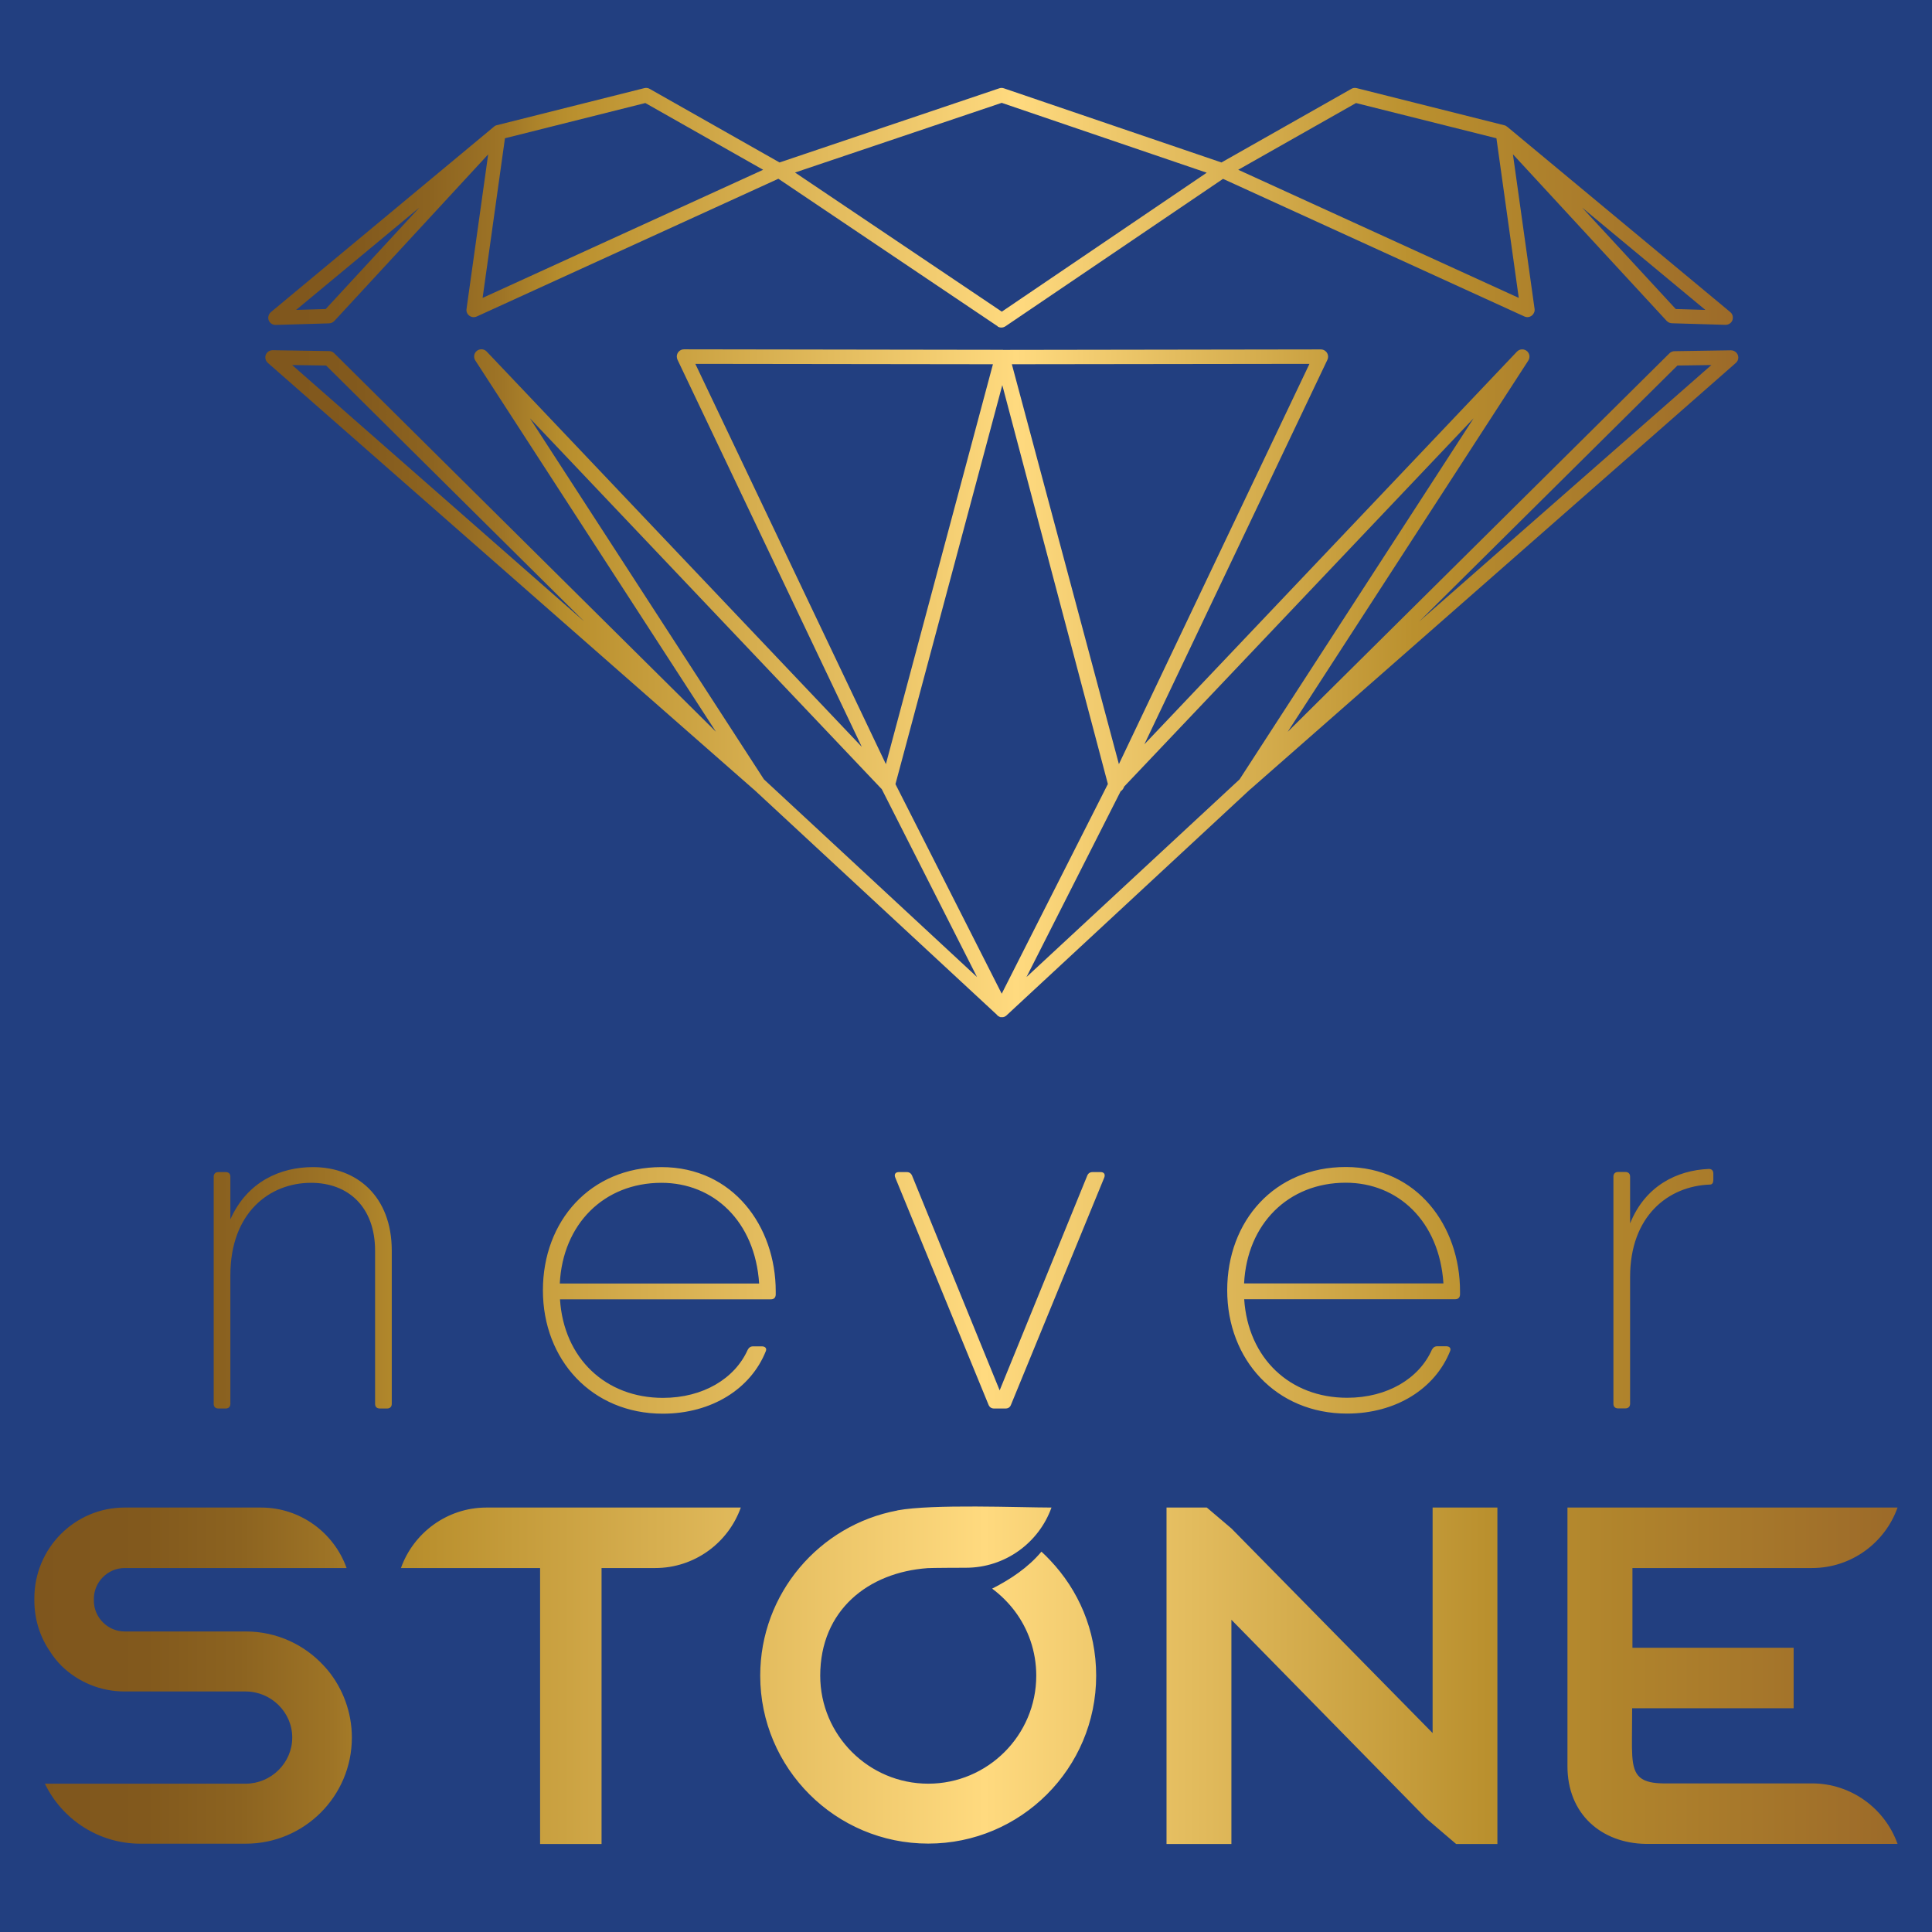
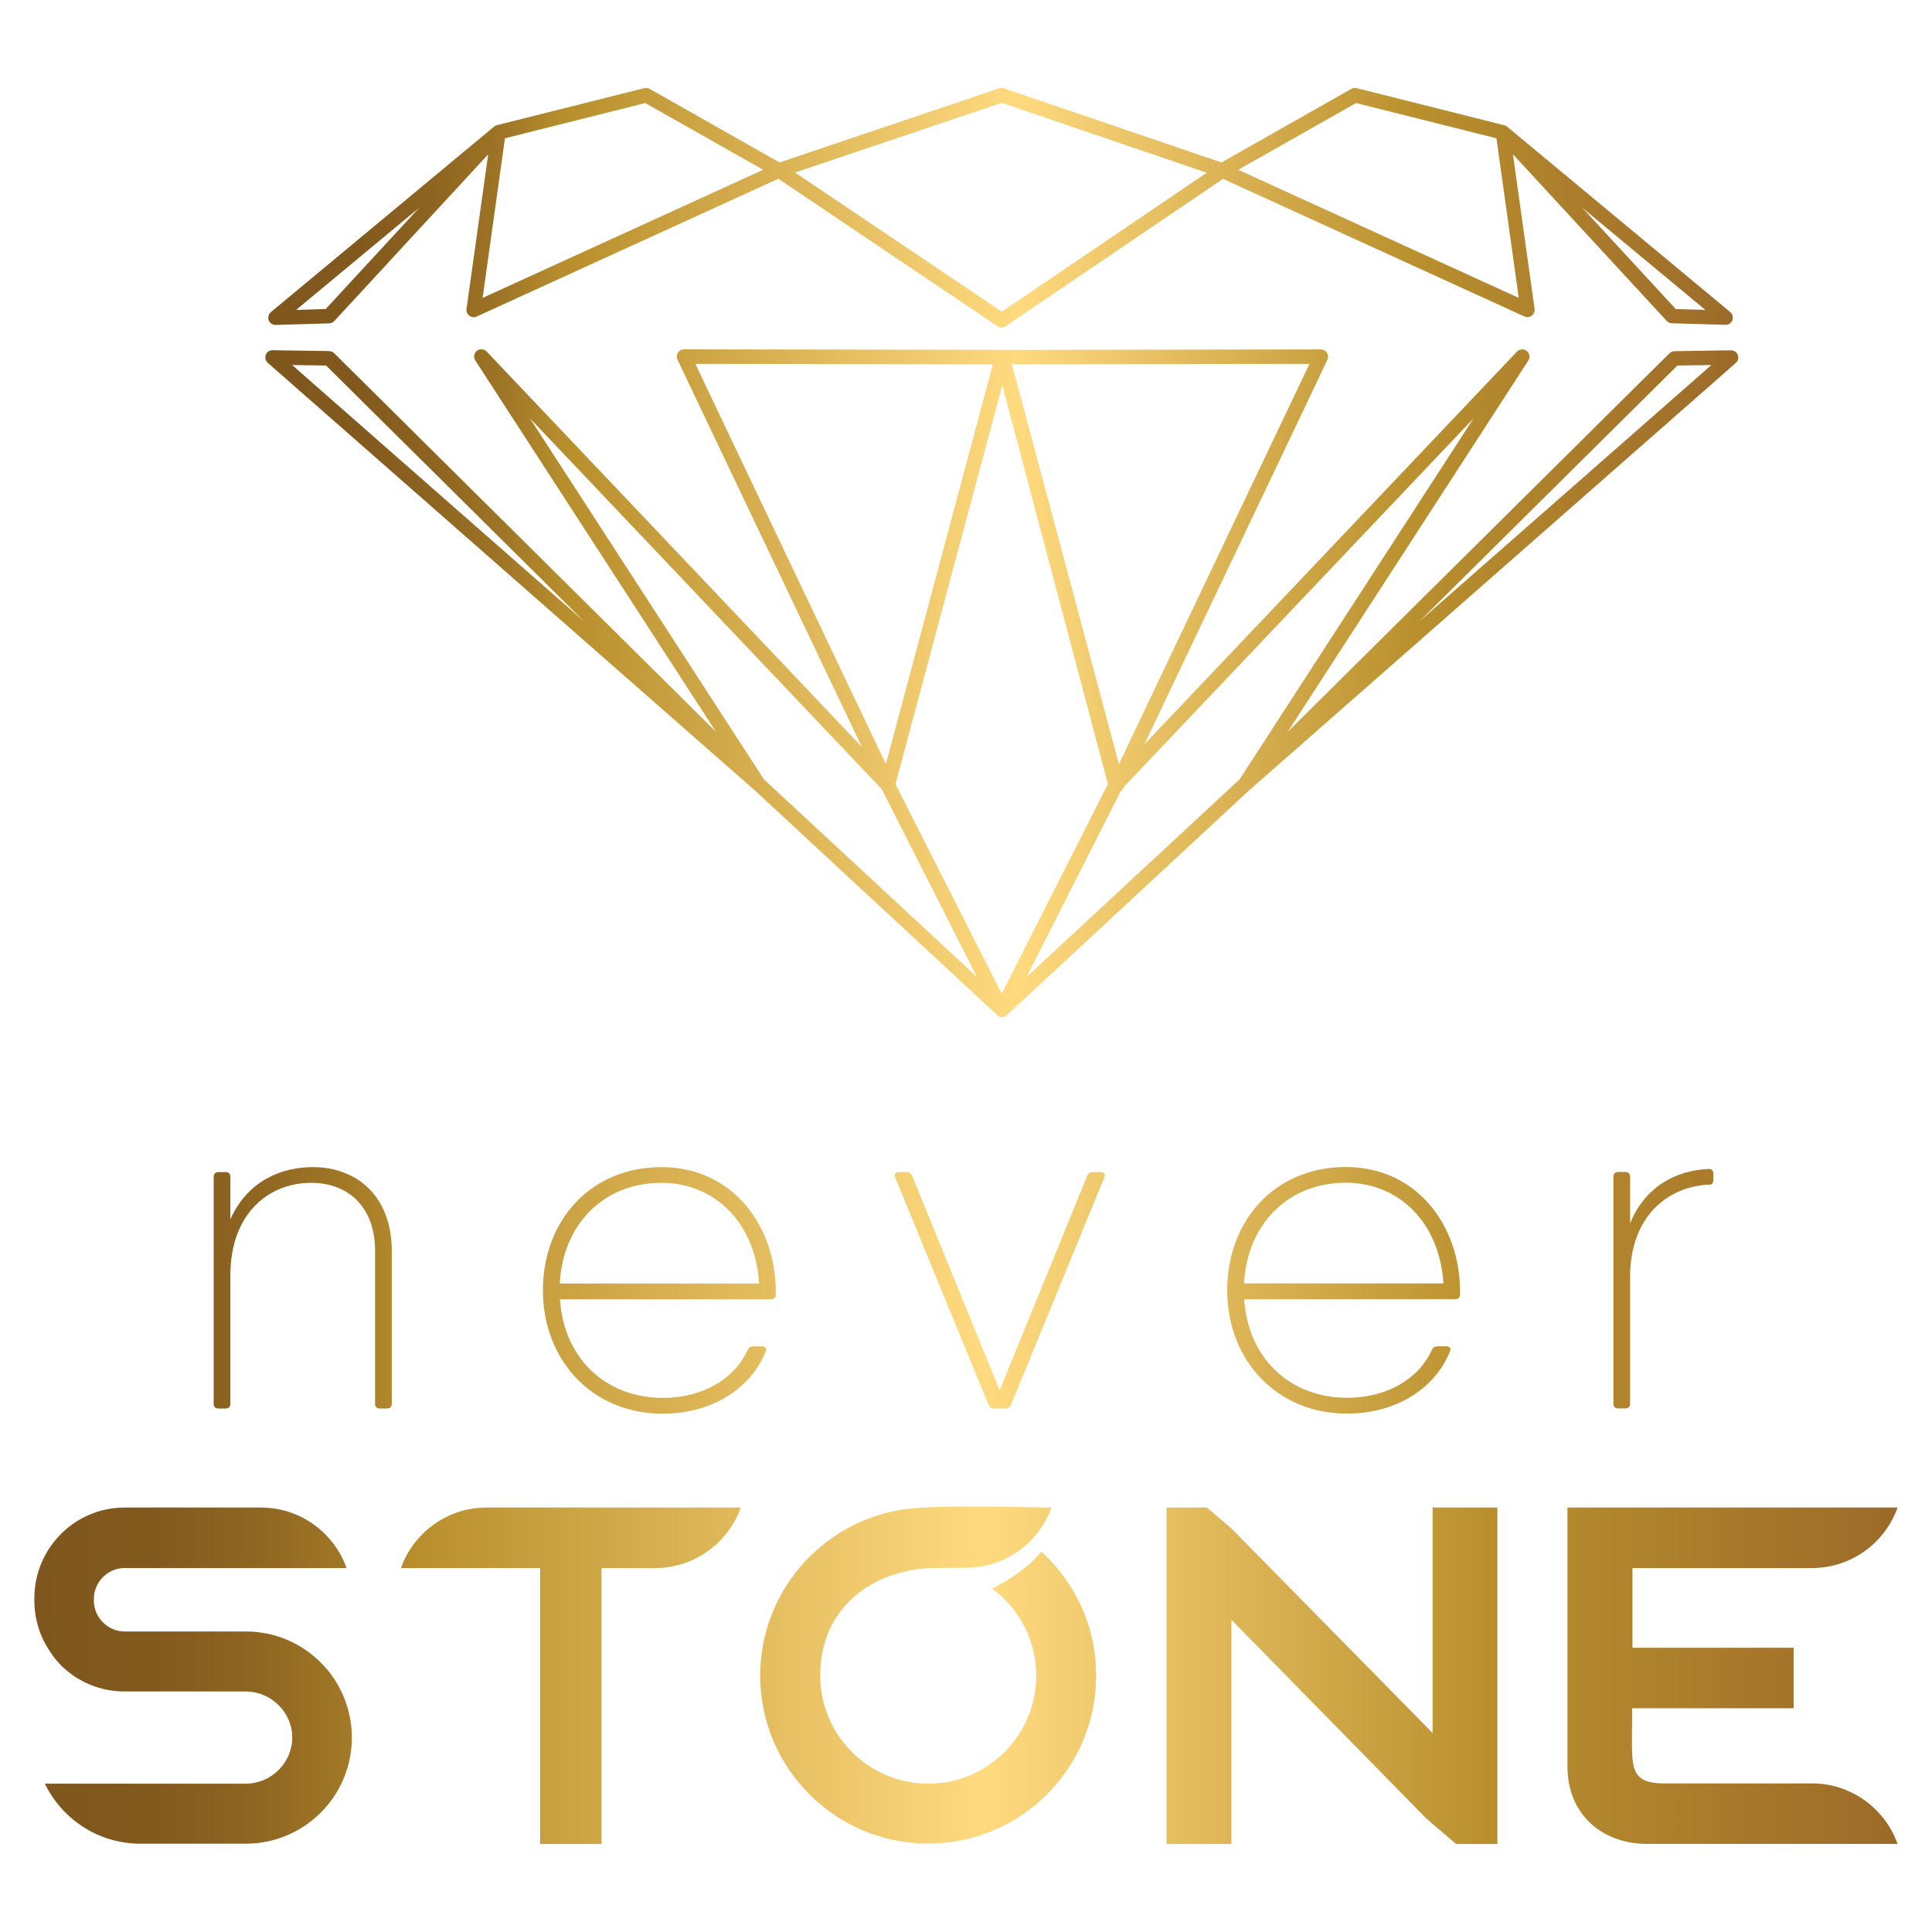
<svg xmlns="http://www.w3.org/2000/svg" xmlns:xlink="http://www.w3.org/1999/xlink" viewBox="0 0 198 198">
  <defs>
    <style>.f{fill:url(#e);}.g{fill:#223f80;}.h{fill:url(#d);fill-rule:evenodd;}</style>
    <linearGradient id="d" x1="3.52" y1="154.28" x2="194.48" y2="154.28" gradientTransform="matrix(1, 0, 0, 1, 0, 0)" gradientUnits="userSpaceOnUse">
      <stop offset="0" stop-color="#7f561d" />
      <stop offset=".06" stop-color="#82591d" />
      <stop offset=".11" stop-color="#8c6320" />
      <stop offset=".16" stop-color="#9e7426" />
      <stop offset=".2" stop-color="#b68d2d" />
      <stop offset=".21" stop-color="#ba902e" />
      <stop offset=".51" stop-color="#ffda7f" />
      <stop offset=".78" stop-color="#ba902e" />
      <stop offset="1" stop-color="#9c6a29" />
    </linearGradient>
    <linearGradient id="e" x1="27.19" y1="56.62" x2="178.13" y2="56.62" xlink:href="#d" />
  </defs>
  <g id="a" />
  <g id="b">
    <g id="c">
-       <rect class="g" width="198" height="198" />
      <g>
        <path class="h" d="M35.52,160.7c-1.28-3.6-4.73-6.2-8.76-6.2H12.77c-5.12,0-9.25,4.18-9.25,9.3v.2c0,1.97,.59,3.79,1.62,5.27,.34,.54,.74,1.03,1.18,1.47,1.67,1.62,3.94,2.61,6.45,2.61h12.4c2.61,0,4.78,2.12,4.78,4.72s-2.16,4.73-4.78,4.73H4.6c1.76,3.64,5.49,6.15,9.8,6.15h10.78c6.01,0,10.88-4.87,10.88-10.88,0-2.6-.93-5.02-2.46-6.89-.14-.15-.24-.29-.39-.44-1.97-2.16-4.82-3.54-8.02-3.54H12.77c-1.72,0-3.15-1.43-3.15-3.15v-.2c0-1.72,1.43-3.15,3.15-3.15h22.74Zm56.45-5.9c-7.99,1.49-14.06,8.51-14.06,16.93,0,9.49,7.72,17.21,17.22,17.21s17.21-7.72,17.21-17.21c0-4.7-1.84-8.79-4.71-11.82-.29-.31-.59-.61-.9-.89-1.35,1.62-3.16,2.83-5.05,3.79,.87,.65,1.65,1.42,2.31,2.29,1.39,1.85,2.21,4.14,2.21,6.63,0,6.1-4.97,11.07-11.07,11.07s-11.07-4.97-11.07-11.07c0-6.72,4.94-10.59,11.01-11.02,.37-.03,3.54-.04,3.92-.04,4.04,0,7.49-2.58,8.77-6.17-3.21,0-12.17-.38-15.79,.29Zm-50.88,5.9c1.28-3.6,4.73-6.2,8.76-6.2h26.07c-1.28,3.61-4.74,6.2-8.77,6.2h-5.5v28.28h-6.3v-28.28h-14.27Zm105.73-6.21v23.12l-20.61-20.96-2.53-2.15h-4.13v34.48h6.65v-22.98l20,20.39,3.03,2.59h4.23v-34.48h-6.65Zm28.29-34.69c-3.22,.13-6.5,1.72-8.05,5.58v-4.79c0-.31-.18-.48-.49-.48h-.74c-.3,0-.48,.18-.48,.48v23.27c0,.31,.18,.48,.48,.48h.74c.31,0,.49-.18,.49-.48v-12.99c0-6.22,3.88-9.32,8.19-9.47,.23,0,.34-.19,.34-.48v-.65c0-.31-.18-.49-.49-.47Zm-37.19,1.41c5.33,0,9.59,3.93,10.01,10.32h-20.43c.3-6.07,4.51-10.32,10.42-10.32Zm0-1.61c-7.28,0-12.15,5.51-12.15,12.63s5.02,12.64,12.28,12.64c5.04,0,9.04-2.57,10.57-6.42,.11-.28-.07-.48-.43-.48h-.86c-.28,0-.45,.12-.58,.35-1.31,2.95-4.56,4.93-8.69,4.93-5.85,0-10.15-4.03-10.55-10.1h21.62c.3,0,.48-.15,.5-.47v-.35c0-6.64-4.36-12.73-11.71-12.73Zm-25.15,.52h-.79c-.27,0-.46,.12-.56,.38l-8.97,21.99-8.97-21.99c-.11-.26-.29-.38-.56-.38h-.8c-.34,0-.51,.22-.37,.56l9.56,23.29c.1,.24,.29,.38,.56,.38h1.18c.27,0,.46-.12,.56-.38l9.56-23.29c.13-.34-.03-.56-.38-.56Zm-44.98,1.1c5.33,0,9.59,3.93,10.01,10.32h-20.43c.3-6.07,4.51-10.32,10.42-10.32Zm0-1.61c-7.28,0-12.15,5.51-12.15,12.63s5.02,12.64,12.28,12.64c5.04,0,9.04-2.57,10.57-6.42,.11-.28-.07-.48-.43-.48h-.86c-.27,0-.45,.12-.57,.35-1.32,2.95-4.57,4.93-8.69,4.93-5.85,0-10.16-4.03-10.55-10.1h21.61c.3,0,.48-.15,.5-.47v-.35c0-6.64-4.36-12.73-11.71-12.73Zm-35.71,0c-3.32,0-6.73,1.46-8.47,5.35v-4.36c0-.31-.18-.48-.48-.48h-.75c-.3,0-.48,.18-.48,.48v23.27c0,.31,.18,.48,.48,.48h.75c.3,0,.48-.18,.48-.48v-13.18c0-6.4,4.01-9.47,8.27-9.47,3.86,0,6.56,2.52,6.56,6.96v15.69c0,.31,.18,.48,.49,.48h.74c.3,0,.48-.18,.48-.48v-15.69c0-5.57-3.57-8.57-8.08-8.57Zm135.19,55.48l-.02,3.03c-.02,2.79,.08,4.12,1.88,4.52,.36,.08,.79,.12,1.29,.13h15.28c4.04,0,7.49,2.6,8.77,6.2h-25.84c-4.45-.08-8.02-3-7.99-8.03v-26.44c8.36,0,16.71,0,25.06,0h8.77c-1.28,3.61-4.73,6.2-8.77,6.2-6.14,0-12.27,0-18.4,0v8.17h16.52v6.2h-16.55Z" />
        <path class="f" d="M54.31,42.87l23.98,37,21.84,20.26-9.76-19.25L54.31,42.87Zm91.15,20.81l29.93-26.27-3.48,.05-26.45,26.22Zm-42.74-24.21l-10,37.35-.95,3.54,10.89,21.48,10.88-21.49-10.82-40.88Zm-.96-2.14l-30.5-.04,19.53,41.02,10.97-40.98Zm32.43-.04l-30.49,.04,10.97,40.98,19.53-41.02Zm-18.97,43.31l-.08,.17c-.07,.14-.17,.25-.29,.32l-9.65,19.04,21.84-20.26,23.98-37-35.8,37.73Zm-12.43-44.74l32.58-.05c.4,0,.74,.33,.74,.74,0,.11-.02,.22-.07,.32l-18.76,39.41,38.19-40.25c.28-.29,.75-.3,1.05-.02,.27,.26,.3,.67,.09,.97l-24.64,38.02,39.12-38.79c.15-.15,.34-.22,.54-.22l5.76-.09c.41,0,.75,.32,.76,.73,0,.23-.09,.43-.26,.57l-49.75,43.69h-.01l-24.91,23.11h-.01v.02h-.02v.02h-.02v.02h-.02v.02h-.03v.02h-.02v.02h-.04v.02h-.02v.02h-.04v.02h-.04v.02h-.05v.02h-.08v.02h-.32v-.02h-.05v-.02h-.05v-.02h-.04v-.02h-.03v-.02h-.04v-.02h-.02v-.02h-.03v-.02h-.02v-.02h-.02v-.02h-.02v-.02h-.02v-.02l-24.92-23.1h-.01L27.45,37.19c-.16-.14-.26-.34-.26-.57,0-.41,.34-.73,.75-.73l5.77,.09c.2,0,.39,.07,.54,.22l39.12,38.79-24.64-38.02c-.21-.3-.18-.71,.09-.97,.3-.28,.77-.27,1.05,.02l38.45,40.52-18.89-39.68c-.04-.1-.07-.21-.07-.32,0-.41,.33-.74,.74-.74l32.57,.05h.12Zm-59.82-14.58l-12.62,10.48,3.03-.09,9.59-10.39Zm131.8,10.48l-12.62-10.48,9.59,10.39,3.03,.09ZM66.13,10.56l-14.38,3.61-2.29,16.36,28.75-13.13-12.07-6.84Zm87.23,3.61l-14.39-3.61-12.07,6.84,28.75,13.13-2.29-16.36Zm-51.1,19.28l-22.49-15.13-30.92,14.12c-.37,.17-.81,0-.98-.36-.06-.13-.08-.27-.06-.41l2.22-15.85-15.77,17.08c-.15,.16-.36,.24-.56,.24l-5.45,.16c-.41,.01-.75-.31-.76-.72,0-.24,.11-.46,.28-.6L50.58,13.02h.01v-.02h.02l.04-.04h0l.05-.04h.02v-.02h.01s.1-.05,.15-.06l15.16-3.81c.2-.05,.42-.01,.58,.1l13.27,7.52,22.49-7.59c.15-.06,.33-.07,.5-.01l22.3,7.6,13.27-7.52c.17-.11,.37-.15,.58-.1l15.15,3.81c.05,.01,.11,.04,.15,.06h.02v.02h.01l.06,.04h0l.04,.03h.01v.02h.02l22.82,18.96c.18,.14,.29,.36,.28,.6,0,.41-.35,.73-.76,.72l-5.46-.16c-.2,0-.4-.08-.56-.24l-15.76-17.08,2.22,15.85c.02,.14,0,.28-.07,.41-.17,.37-.61,.54-.98,.36l-30.88-14.1-22.27,15.09c-.24,.18-.59,.21-.86,.02Zm-20.77-15.76l21.18,14.25,21-14.24-21.01-7.16-21.18,7.14ZM29.94,37.41l29.92,26.27-26.44-26.22-3.48-.05Z" />
      </g>
    </g>
  </g>
</svg>